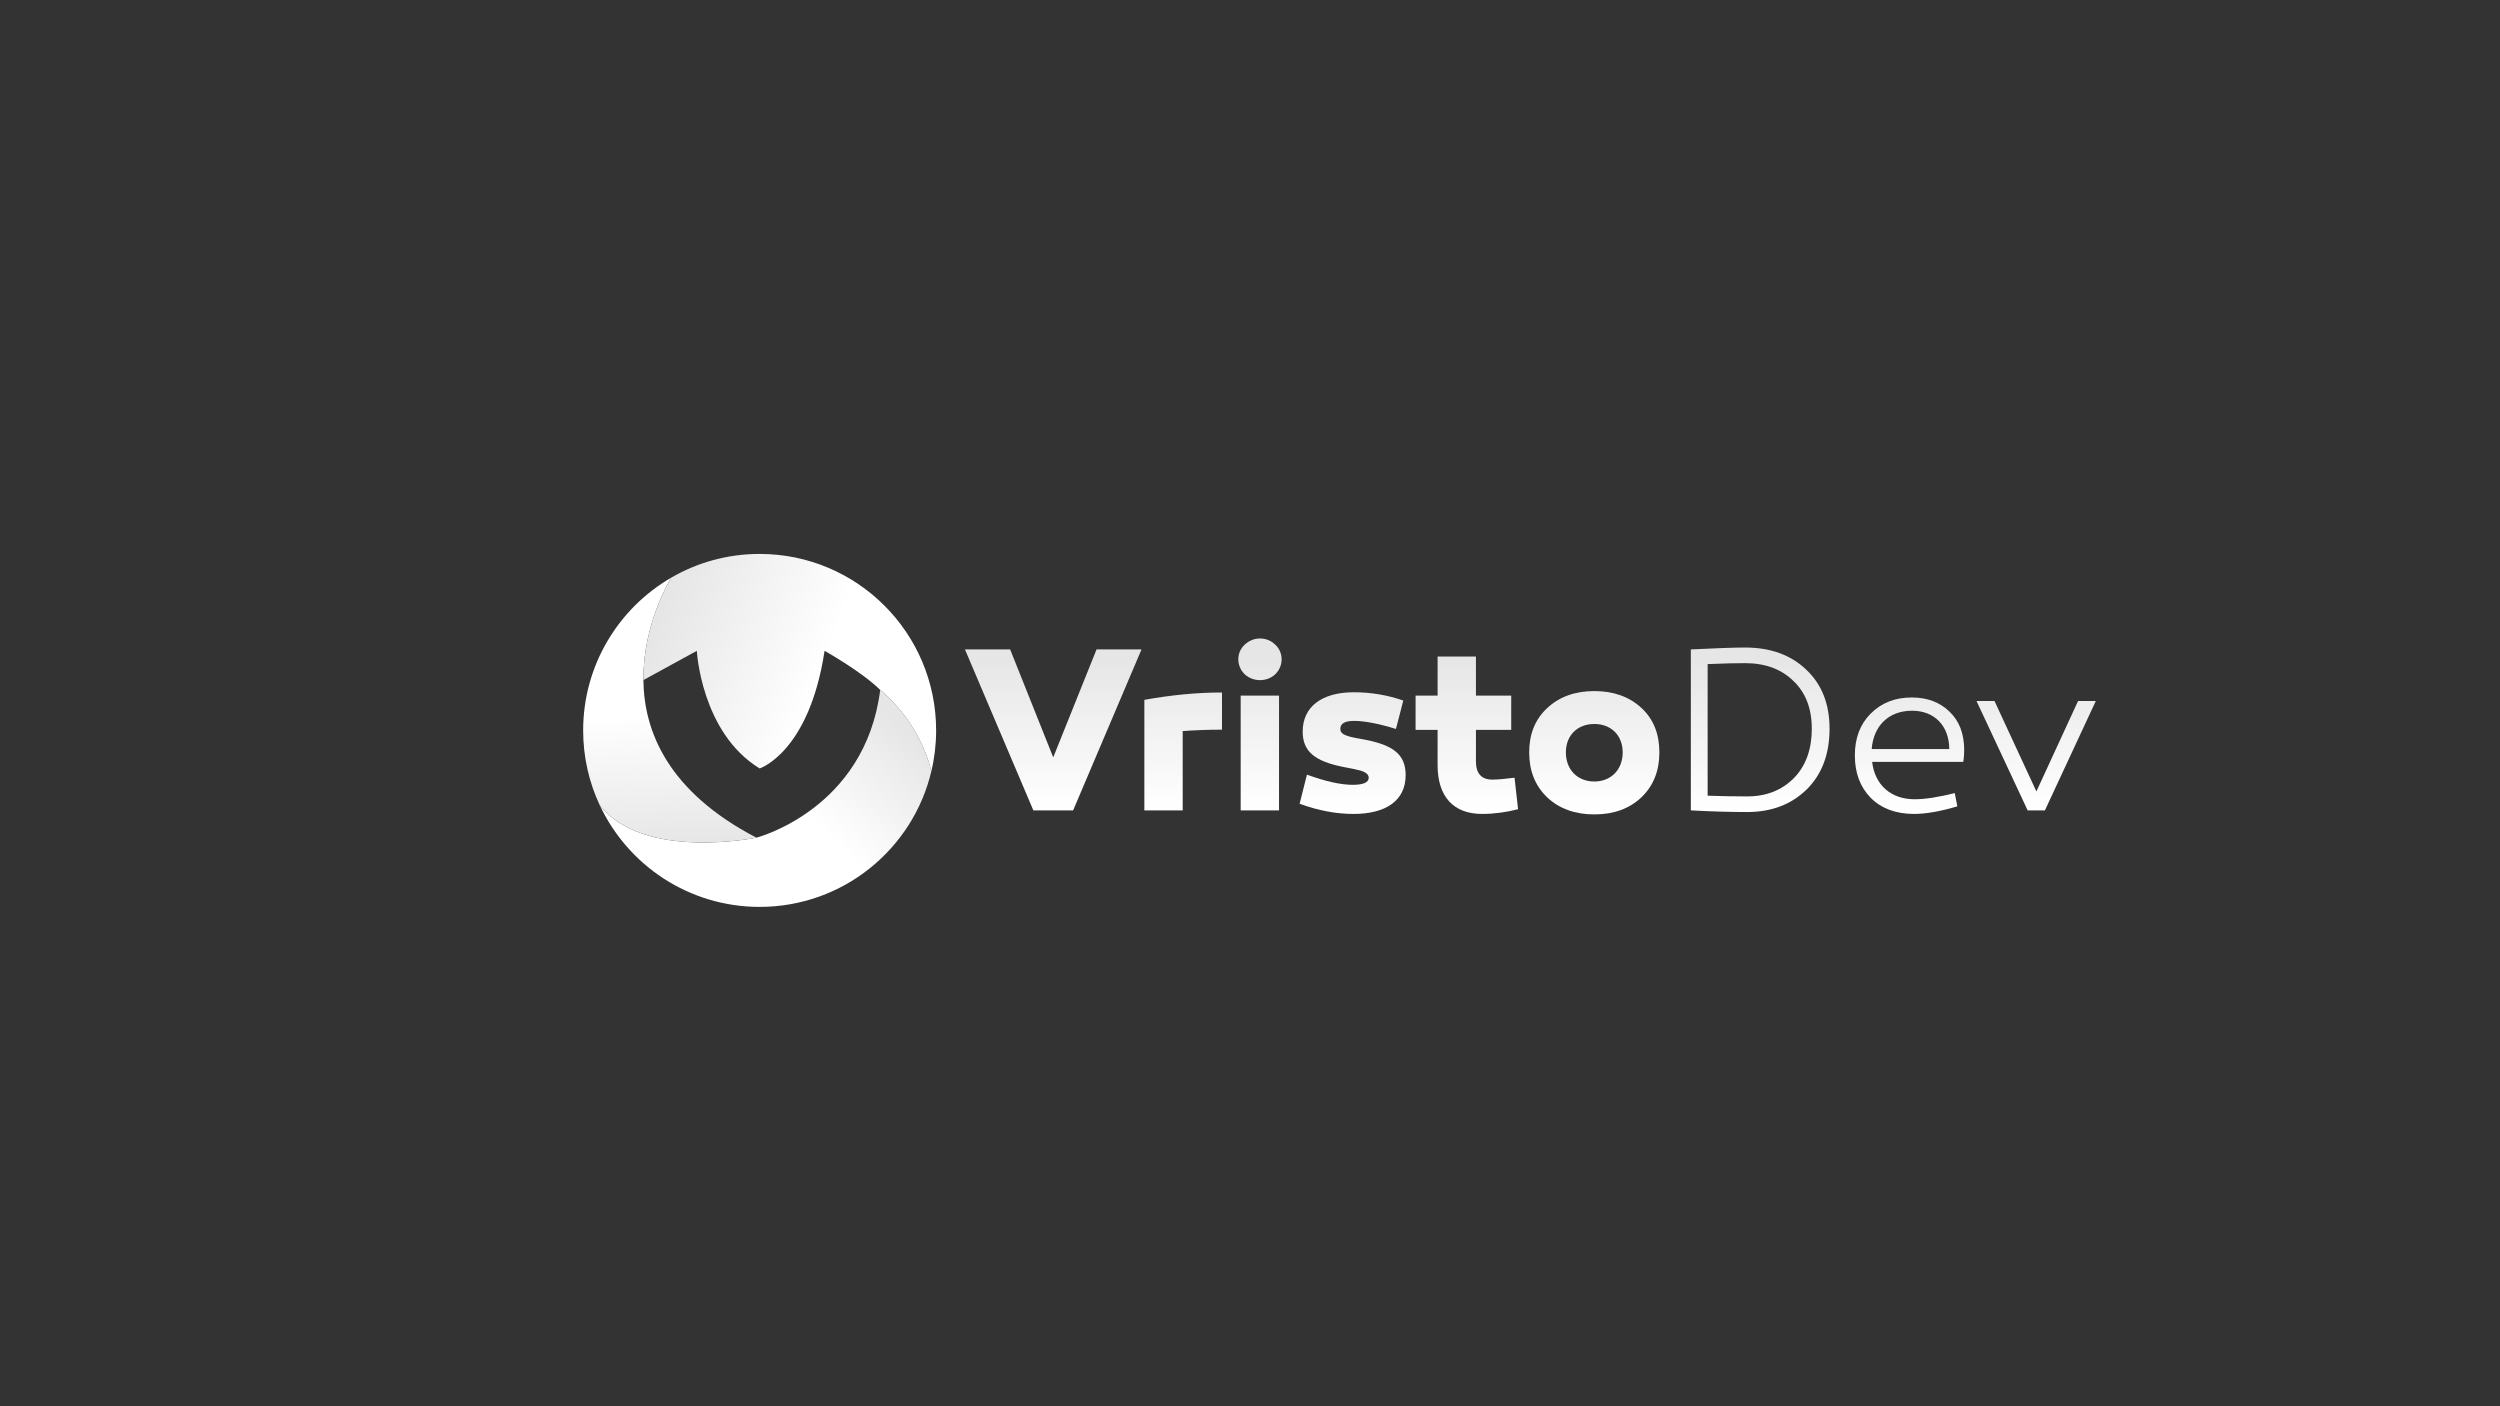
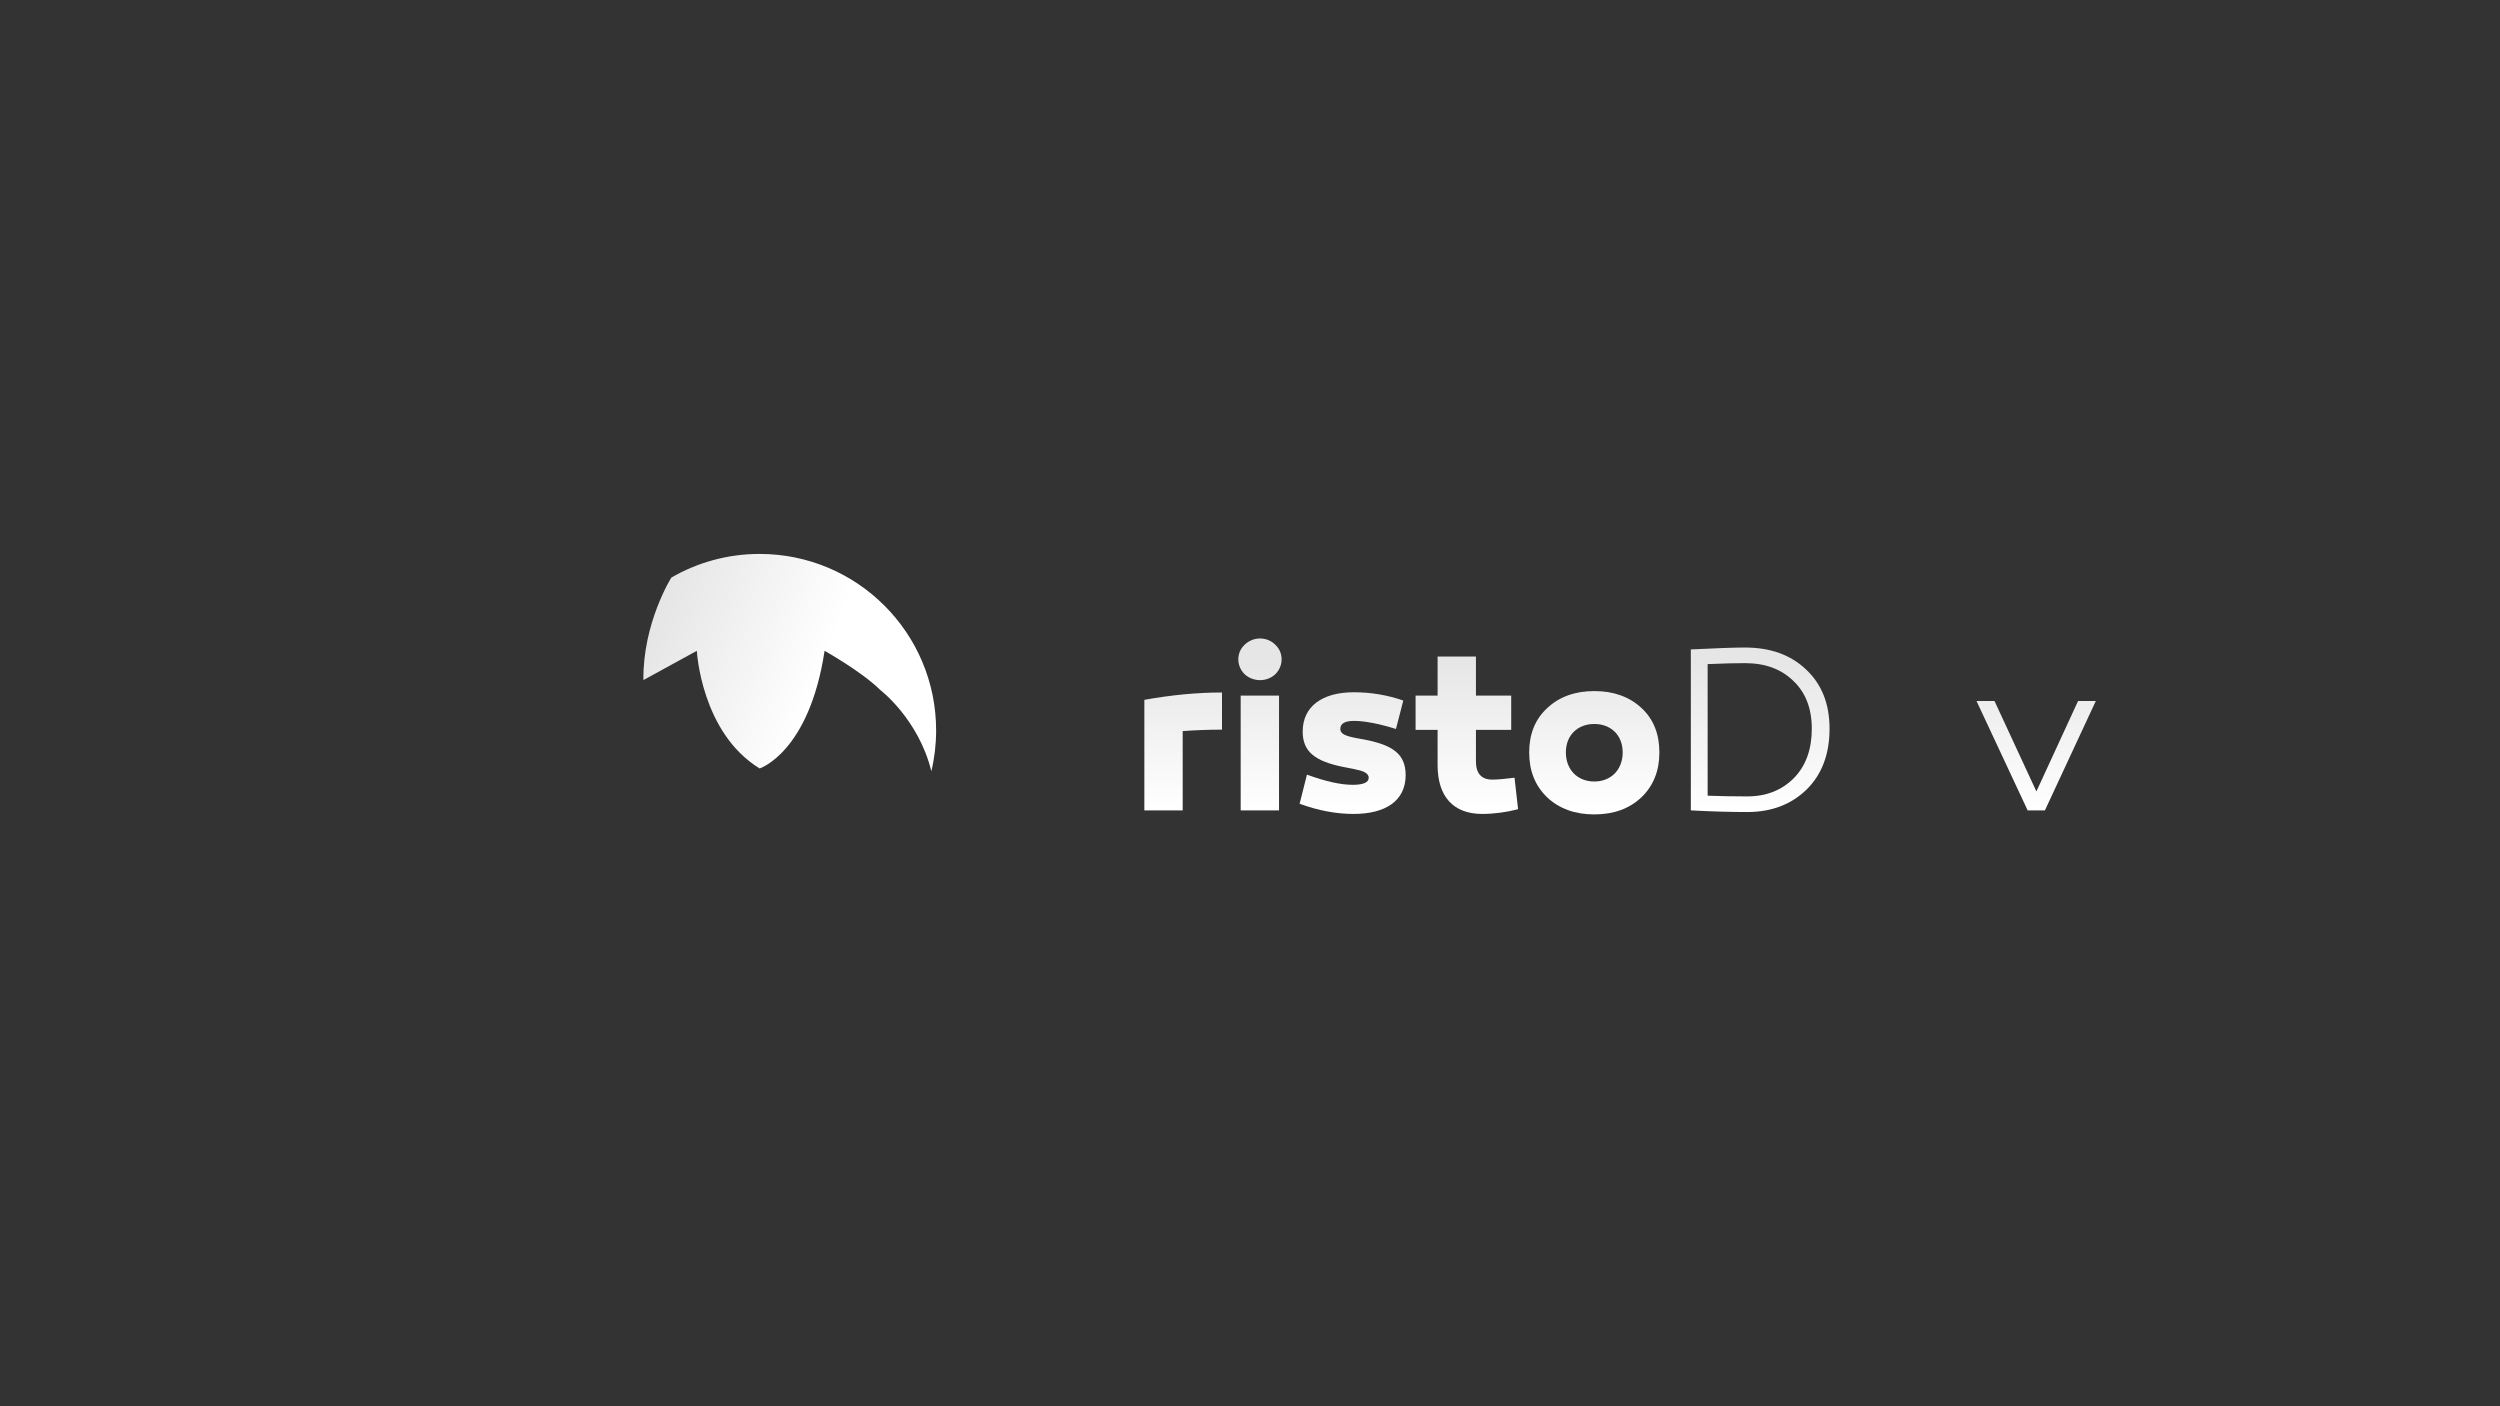
<svg xmlns="http://www.w3.org/2000/svg" xmlns:ns1="http://sodipodi.sourceforge.net/DTD/sodipodi-0.dtd" xmlns:ns2="http://www.inkscape.org/namespaces/inkscape" version="1.1" id="svg2" width="2560" height="1440" viewBox="0 0 2560 1440" ns1:docname="Beyaz Vectorel.ai">
  <rect x="0" y="0" width="2560" height="1440" fill="#333333" stroke="none" />
  <defs id="defs6">
    <linearGradient x1="0" y1="0" x2="1" y2="0" gradientUnits="userSpaceOnUse" gradientTransform="matrix(0,116.203,116.203,0,809.088,458.022)" spreadMethod="pad" id="linearGradient26">
      <stop style="stop-opacity:1;stop-color:#ffffff" offset="0" id="stop22" />
      <stop style="stop-opacity:1;stop-color:#e6e6e6" offset="1" id="stop24" />
    </linearGradient>
    <linearGradient x1="0" y1="0" x2="1" y2="0" gradientUnits="userSpaceOnUse" gradientTransform="matrix(0,116.203,116.203,0,908.903,458.022)" spreadMethod="pad" id="linearGradient46">
      <stop style="stop-opacity:1;stop-color:#ffffff" offset="0" id="stop42" />
      <stop style="stop-opacity:1;stop-color:#e6e6e6" offset="1" id="stop44" />
    </linearGradient>
    <linearGradient x1="0" y1="0" x2="1" y2="0" gradientUnits="userSpaceOnUse" gradientTransform="matrix(0,116.203,116.203,0,967.899,458.022)" spreadMethod="pad" id="linearGradient66">
      <stop style="stop-opacity:1;stop-color:#ffffff" offset="0" id="stop62" />
      <stop style="stop-opacity:1;stop-color:#e6e6e6" offset="1" id="stop64" />
    </linearGradient>
    <linearGradient x1="0" y1="0" x2="1" y2="0" gradientUnits="userSpaceOnUse" gradientTransform="matrix(0,116.203,116.203,0,1039.08,458.022)" spreadMethod="pad" id="linearGradient86">
      <stop style="stop-opacity:1;stop-color:#ffffff" offset="0" id="stop82" />
      <stop style="stop-opacity:1;stop-color:#e6e6e6" offset="1" id="stop84" />
    </linearGradient>
    <linearGradient x1="0" y1="0" x2="1" y2="0" gradientUnits="userSpaceOnUse" gradientTransform="matrix(0,116.203,116.203,0,1126.808,458.022)" spreadMethod="pad" id="linearGradient106">
      <stop style="stop-opacity:1;stop-color:#ffffff" offset="0" id="stop102" />
      <stop style="stop-opacity:1;stop-color:#e6e6e6" offset="1" id="stop104" />
    </linearGradient>
    <linearGradient x1="0" y1="0" x2="1" y2="0" gradientUnits="userSpaceOnUse" gradientTransform="matrix(0,116.203,116.203,0,1224.714,458.022)" spreadMethod="pad" id="linearGradient126">
      <stop style="stop-opacity:1;stop-color:#ffffff" offset="0" id="stop122" />
      <stop style="stop-opacity:1;stop-color:#e6e6e6" offset="1" id="stop124" />
    </linearGradient>
    <linearGradient x1="0" y1="0" x2="1" y2="0" gradientUnits="userSpaceOnUse" gradientTransform="matrix(0,116.203,116.203,0,1352.166,458.022)" spreadMethod="pad" id="linearGradient146">
      <stop style="stop-opacity:1;stop-color:#ffffff" offset="0" id="stop142" />
      <stop style="stop-opacity:1;stop-color:#e6e6e6" offset="1" id="stop144" />
    </linearGradient>
    <linearGradient x1="0" y1="0" x2="1" y2="0" gradientUnits="userSpaceOnUse" gradientTransform="matrix(0,116.203,116.203,0,1466.887,458.022)" spreadMethod="pad" id="linearGradient166">
      <stop style="stop-opacity:1;stop-color:#ffffff" offset="0" id="stop162" />
      <stop style="stop-opacity:1;stop-color:#e6e6e6" offset="1" id="stop164" />
    </linearGradient>
    <linearGradient x1="0" y1="0" x2="1" y2="0" gradientUnits="userSpaceOnUse" gradientTransform="matrix(0,116.203,116.203,0,1564.158,458.022)" spreadMethod="pad" id="linearGradient186">
      <stop style="stop-opacity:1;stop-color:#ffffff" offset="0" id="stop182" />
      <stop style="stop-opacity:1;stop-color:#e6e6e6" offset="1" id="stop184" />
    </linearGradient>
    <linearGradient x1="0" y1="0" x2="1" y2="0" gradientUnits="userSpaceOnUse" gradientTransform="matrix(69.318,72.386,72.386,-69.318,599.676,473.483)" spreadMethod="pad" id="linearGradient206">
      <stop style="stop-opacity:1;stop-color:#ffffff" offset="0" id="stop202" />
      <stop style="stop-opacity:1;stop-color:#e6e6e6" offset="1" id="stop204" />
    </linearGradient>
    <linearGradient x1="0" y1="0" x2="1" y2="0" gradientUnits="userSpaceOnUse" gradientTransform="matrix(3.681,-100.604,-100.604,-3.681,512.534,531.629)" spreadMethod="pad" id="linearGradient226">
      <stop style="stop-opacity:1;stop-color:#ffffff" offset="0" id="stop222" />
      <stop style="stop-opacity:1;stop-color:#e6e6e6" offset="1" id="stop224" />
    </linearGradient>
    <linearGradient x1="0" y1="0" x2="1" y2="0" gradientUnits="userSpaceOnUse" gradientTransform="matrix(-123.301,46.621,46.621,123.301,629.375,559.726)" spreadMethod="pad" id="linearGradient246">
      <stop style="stop-opacity:1;stop-color:#ffffff" offset="0" id="stop242" />
      <stop style="stop-opacity:1;stop-color:#e6e6e6" offset="1" id="stop244" />
    </linearGradient>
  </defs>
  <ns1:namedview id="namedview4" pagecolor="#ffffff" bordercolor="#000000" borderopacity="0.25" ns2:showpageshadow="2" ns2:pageopacity="0.0" ns2:pagecheckerboard="0" ns2:deskcolor="#d1d1d1" />
  <g id="g8" ns2:groupmode="layer" ns2:label="Beyaz Vectorel" transform="matrix(1.333,0,0,-1.333,0,1440)">
    <g id="g10">
      <g id="g12">
        <g id="g18">
          <g id="g20">
-             <path d="m 793.815,457.745 -52.551,123.647 h 34.729 l 33.095,-82.916 33.275,82.916 h 34.549 L 824.363,457.745 Z" style="fill:url(#linearGradient26);stroke:none" id="path28" />
-           </g>
+             </g>
        </g>
      </g>
    </g>
    <g id="g30">
      <g id="g32">
        <g id="g38">
          <g id="g40">
            <path d="m 879.082,542.661 v -84.916 h 29.457 v 60.914 c 10.001,0.727 20.001,1.091 30.184,1.091 v 0 28.549 c -18.547,0 -38.367,-1.819 -59.641,-5.638" style="fill:url(#linearGradient46);stroke:none" id="path48" />
          </g>
        </g>
      </g>
    </g>
    <g id="g50">
      <g id="g52">
        <g id="g58">
          <g id="g60">
            <path d="m 956.17,585.03 c -6.546,-6.002 -6.546,-16.366 0,-22.731 v 0 c 6.546,-6 17.093,-6 23.458,0 v 0 c 6.545,6.365 6.545,16.729 0,22.731 v 0 c -3.183,3.181 -7.411,4.772 -11.661,4.772 v 0 c -4.251,0 -8.524,-1.591 -11.797,-4.772 m -3.092,-127.285 h 29.457 v 88.191 h -29.457 z" style="fill:url(#linearGradient66);stroke:none" id="path68" />
          </g>
        </g>
      </g>
    </g>
    <g id="g70">
      <g id="g72">
        <g id="g78">
          <g id="g80">
            <path d="m 1000.713,518.296 c 0,-15.456 9.455,-22.731 30.73,-27.093 v 0 c 2.364,-0.546 9.091,-1.637 11.454,-2.364 v 0 c 4.548,-0.91 8.547,-2.728 8.547,-6.002 v 0 c 0,-3.636 -4.182,-5.454 -12.364,-5.454 v 0 c -8.91,0 -20.729,2.546 -35.094,7.819 v 0 l -5.638,-22.366 c 14.365,-5.274 28.186,-7.819 41.459,-7.819 v 0 c 24.73,0 40.003,10.183 40.003,29.821 v 0 c 0,16.183 -10,22.911 -30.548,27.093 v 0 c -11.819,2.183 -19.637,3.091 -19.637,8.365 v 0 c 0,4.182 3.454,6.182 10.545,6.182 v 0 c 7.82,0 18.549,-2 32.185,-6.182 v 0 l 5.638,21.819 c -12.002,4.184 -24.729,6.365 -38.003,6.365 v 0 c -24.549,0 -39.277,-11.091 -39.277,-30.184" style="fill:url(#linearGradient86);stroke:none" id="path88" />
          </g>
        </g>
      </g>
    </g>
    <g id="g90">
      <g id="g92">
        <g id="g98">
          <g id="g100">
            <path d="m 1104.35,575.937 v -30.002 h -16.91 v -26.366 h 16.91 v -27.094 c 0,-24.183 12.185,-37.458 34.186,-37.458 v 0 c 9.274,0 18.546,1.273 27.639,3.637 v 0 l -2.728,24.183 c -7.092,-0.908 -12.91,-1.454 -17.092,-1.454 v 0 c -8.364,0 -12.548,4.728 -12.548,14.001 v 0 24.185 h 27.096 v 26.366 h -27.096 v 30.002 z" style="fill:url(#linearGradient106);stroke:none" id="path108" />
          </g>
        </g>
      </g>
    </g>
    <g id="g110">
      <g id="g112">
        <g id="g118">
          <g id="g120">
-             <path d="m 1188.528,536.298 c -9.273,-8.546 -13.818,-20.003 -13.818,-34.004 v 0 c 0,-14.183 4.545,-25.639 13.818,-34.549 v 0 c 9.274,-8.727 21.458,-13.092 36.187,-13.092 v 0 c 14.909,0 26.91,4.365 36.183,13.092 v 0 c 9.274,8.91 13.821,20.366 13.821,34.549 v 0 c 0,14.184 -4.547,25.639 -13.821,34.185 v 0 c -9.273,8.547 -21.274,12.911 -36.183,12.911 v 0 c -14.729,0 -26.913,-4.364 -36.187,-13.092 m 14.365,-34.004 c 0,13.092 8.91,21.82 21.822,21.82 v 0 c 12.908,0 21.818,-8.728 21.818,-21.82 v 0 c 0,-13.274 -8.91,-22.365 -21.818,-22.365 v 0 c -12.912,0 -21.822,9.091 -21.822,22.365" style="fill:url(#linearGradient126);stroke:none" id="path128" />
+             <path d="m 1188.528,536.298 c -9.273,-8.546 -13.818,-20.003 -13.818,-34.004 v 0 c 0,-14.183 4.545,-25.639 13.818,-34.549 v 0 c 9.274,-8.727 21.458,-13.092 36.187,-13.092 v 0 c 14.909,0 26.91,4.365 36.183,13.092 v 0 c 9.274,8.91 13.821,20.366 13.821,34.549 v 0 c 0,14.184 -4.547,25.639 -13.821,34.185 c -9.273,8.547 -21.274,12.911 -36.183,12.911 v 0 c -14.729,0 -26.913,-4.364 -36.187,-13.092 m 14.365,-34.004 c 0,13.092 8.91,21.82 21.822,21.82 v 0 c 12.908,0 21.818,-8.728 21.818,-21.82 v 0 c 0,-13.274 -8.91,-22.365 -21.818,-22.365 v 0 c -12.912,0 -21.822,9.091 -21.822,22.365" style="fill:url(#linearGradient126);stroke:none" id="path128" />
          </g>
        </g>
      </g>
    </g>
    <g id="g130">
      <g id="g132">
        <g id="g138">
          <g id="g140">
            <path d="M 1298.888,581.392 V 457.745 c 16.729,-0.91 31.094,-1.274 43.278,-1.274 v 0 c 18.728,0 33.821,5.818 45.64,17.275 v 0 c 11.818,11.637 17.638,27.275 17.638,46.731 v 0 c 0,19.093 -6.001,34.186 -18.001,45.459 v 0 c -11.821,11.275 -27.458,16.912 -46.914,16.912 v 0 c -8.729,0 -22.547,-0.546 -41.641,-1.456 m 12.911,-112.373 v 101.099 c 12.365,0.546 22.002,0.728 28.73,0.728 v 0 c 15.456,0 27.82,-4.546 37.094,-13.637 v 0 c 9.456,-8.91 14.184,-21.276 14.184,-36.732 v 0 c 0,-15.819 -4.547,-28.547 -13.821,-38.003 v 0 c -9.273,-9.274 -21.091,-14.001 -35.82,-14.001 v 0 c -10.366,0 -20.547,0.182 -30.367,0.546" style="fill:url(#linearGradient146);stroke:none" id="path148" />
          </g>
        </g>
      </g>
    </g>
    <g id="g150">
      <g id="g152">
        <g id="g158">
          <g id="g160">
-             <path d="m 1437.065,532.114 c -8.183,-8.182 -12.181,-18.91 -12.181,-32.184 v 0 c 0,-13.275 3.998,-24.183 12.181,-32.548 v 0 c 8.183,-8.183 19.276,-12.365 33.278,-12.365 v 0 c 9.273,0 20.364,2 33.275,5.819 v 0 l -2,10.183 c -12.366,-3.091 -22.731,-4.728 -30.912,-4.728 v 0 c -18.366,0 -30.549,11.273 -32.55,28.73 v 0 h 70.007 c 0.547,3.455 0.728,6.728 0.728,9.637 v 0 c -0.181,12.183 -3.819,21.82 -11.275,28.912 v 0 c -7.455,7.273 -17.092,10.909 -29.093,10.909 v 0 c -12.911,0 -23.275,-4.182 -31.458,-12.365 m 31.821,2.184 c 16.912,0 28.367,-11.274 28.549,-29.457 v 0 h -59.643 c 1.456,18 13.093,29.457 31.094,29.457" style="fill:url(#linearGradient166);stroke:none" id="path168" />
-           </g>
+             </g>
        </g>
      </g>
    </g>
    <g id="g170">
      <g id="g172">
        <g id="g178">
          <g id="g180">
            <path d="m 1596.344,541.751 -32.004,-69.461 -32.184,69.461 h -13.819 l 39.275,-84.006 h 13.274 l 39.094,84.006 z" style="fill:url(#linearGradient186);stroke:none" id="path188" />
          </g>
        </g>
      </g>
    </g>
    <g id="g190">
      <g id="g192">
        <g id="g198">
          <g id="g200">
-             <path d="m 581.107,436.776 c 0,0 -86.88,-17.934 -120.429,25.052 v 0 c 21.603,-46.215 68.508,-78.227 122.875,-78.227 v 0 c 64.086,0 117.794,44.459 131.904,104.219 v 0 c -9.814,40.038 -39.286,62.455 -39.286,62.455 v 0 C 664.538,458.253 581.107,436.776 581.107,436.776" style="fill:url(#linearGradient206);stroke:none" id="path208" />
-           </g>
+             </g>
        </g>
      </g>
    </g>
    <g id="g210">
      <g id="g212">
        <g id="g218">
          <g id="g220">
-             <path d="m 447.98,519.173 c 0,-20.474 4.546,-39.913 12.667,-57.314 v 0 l 0.031,-0.031 c 33.549,-42.986 120.429,-25.052 120.429,-25.052 v 0 c -68.037,35.335 -86.442,81.801 -86.849,121.056 v 0 c -0.502,43.895 21.446,78.729 21.446,78.729 v 0 C 475.226,613.108 447.98,569.308 447.98,519.173" style="fill:url(#linearGradient226);stroke:none" id="path228" />
-           </g>
+             </g>
        </g>
      </g>
    </g>
    <g id="g230">
      <g id="g232">
        <g id="g238">
          <g id="g240">
            <path d="m 515.704,636.561 c 0,0 -21.948,-34.834 -21.446,-78.729 v 0 l 41.041,22.481 c 0,0 3.262,-62.833 48.254,-90.361 v 0 c 0,0 38.031,12.259 49.883,90.361 v 0 c 0,0 28.469,-15.897 42.735,-30.038 v 0 c 0,0 29.472,-22.417 39.286,-62.455 v 0 c 2.414,10.064 3.668,20.568 3.668,31.353 v 0 c 0,74.872 -60.7,135.572 -135.572,135.572 v 0 c -24.739,0 -47.908,-6.615 -67.849,-18.184" style="fill:url(#linearGradient246);stroke:none" id="path248" />
          </g>
        </g>
      </g>
    </g>
  </g>
</svg>